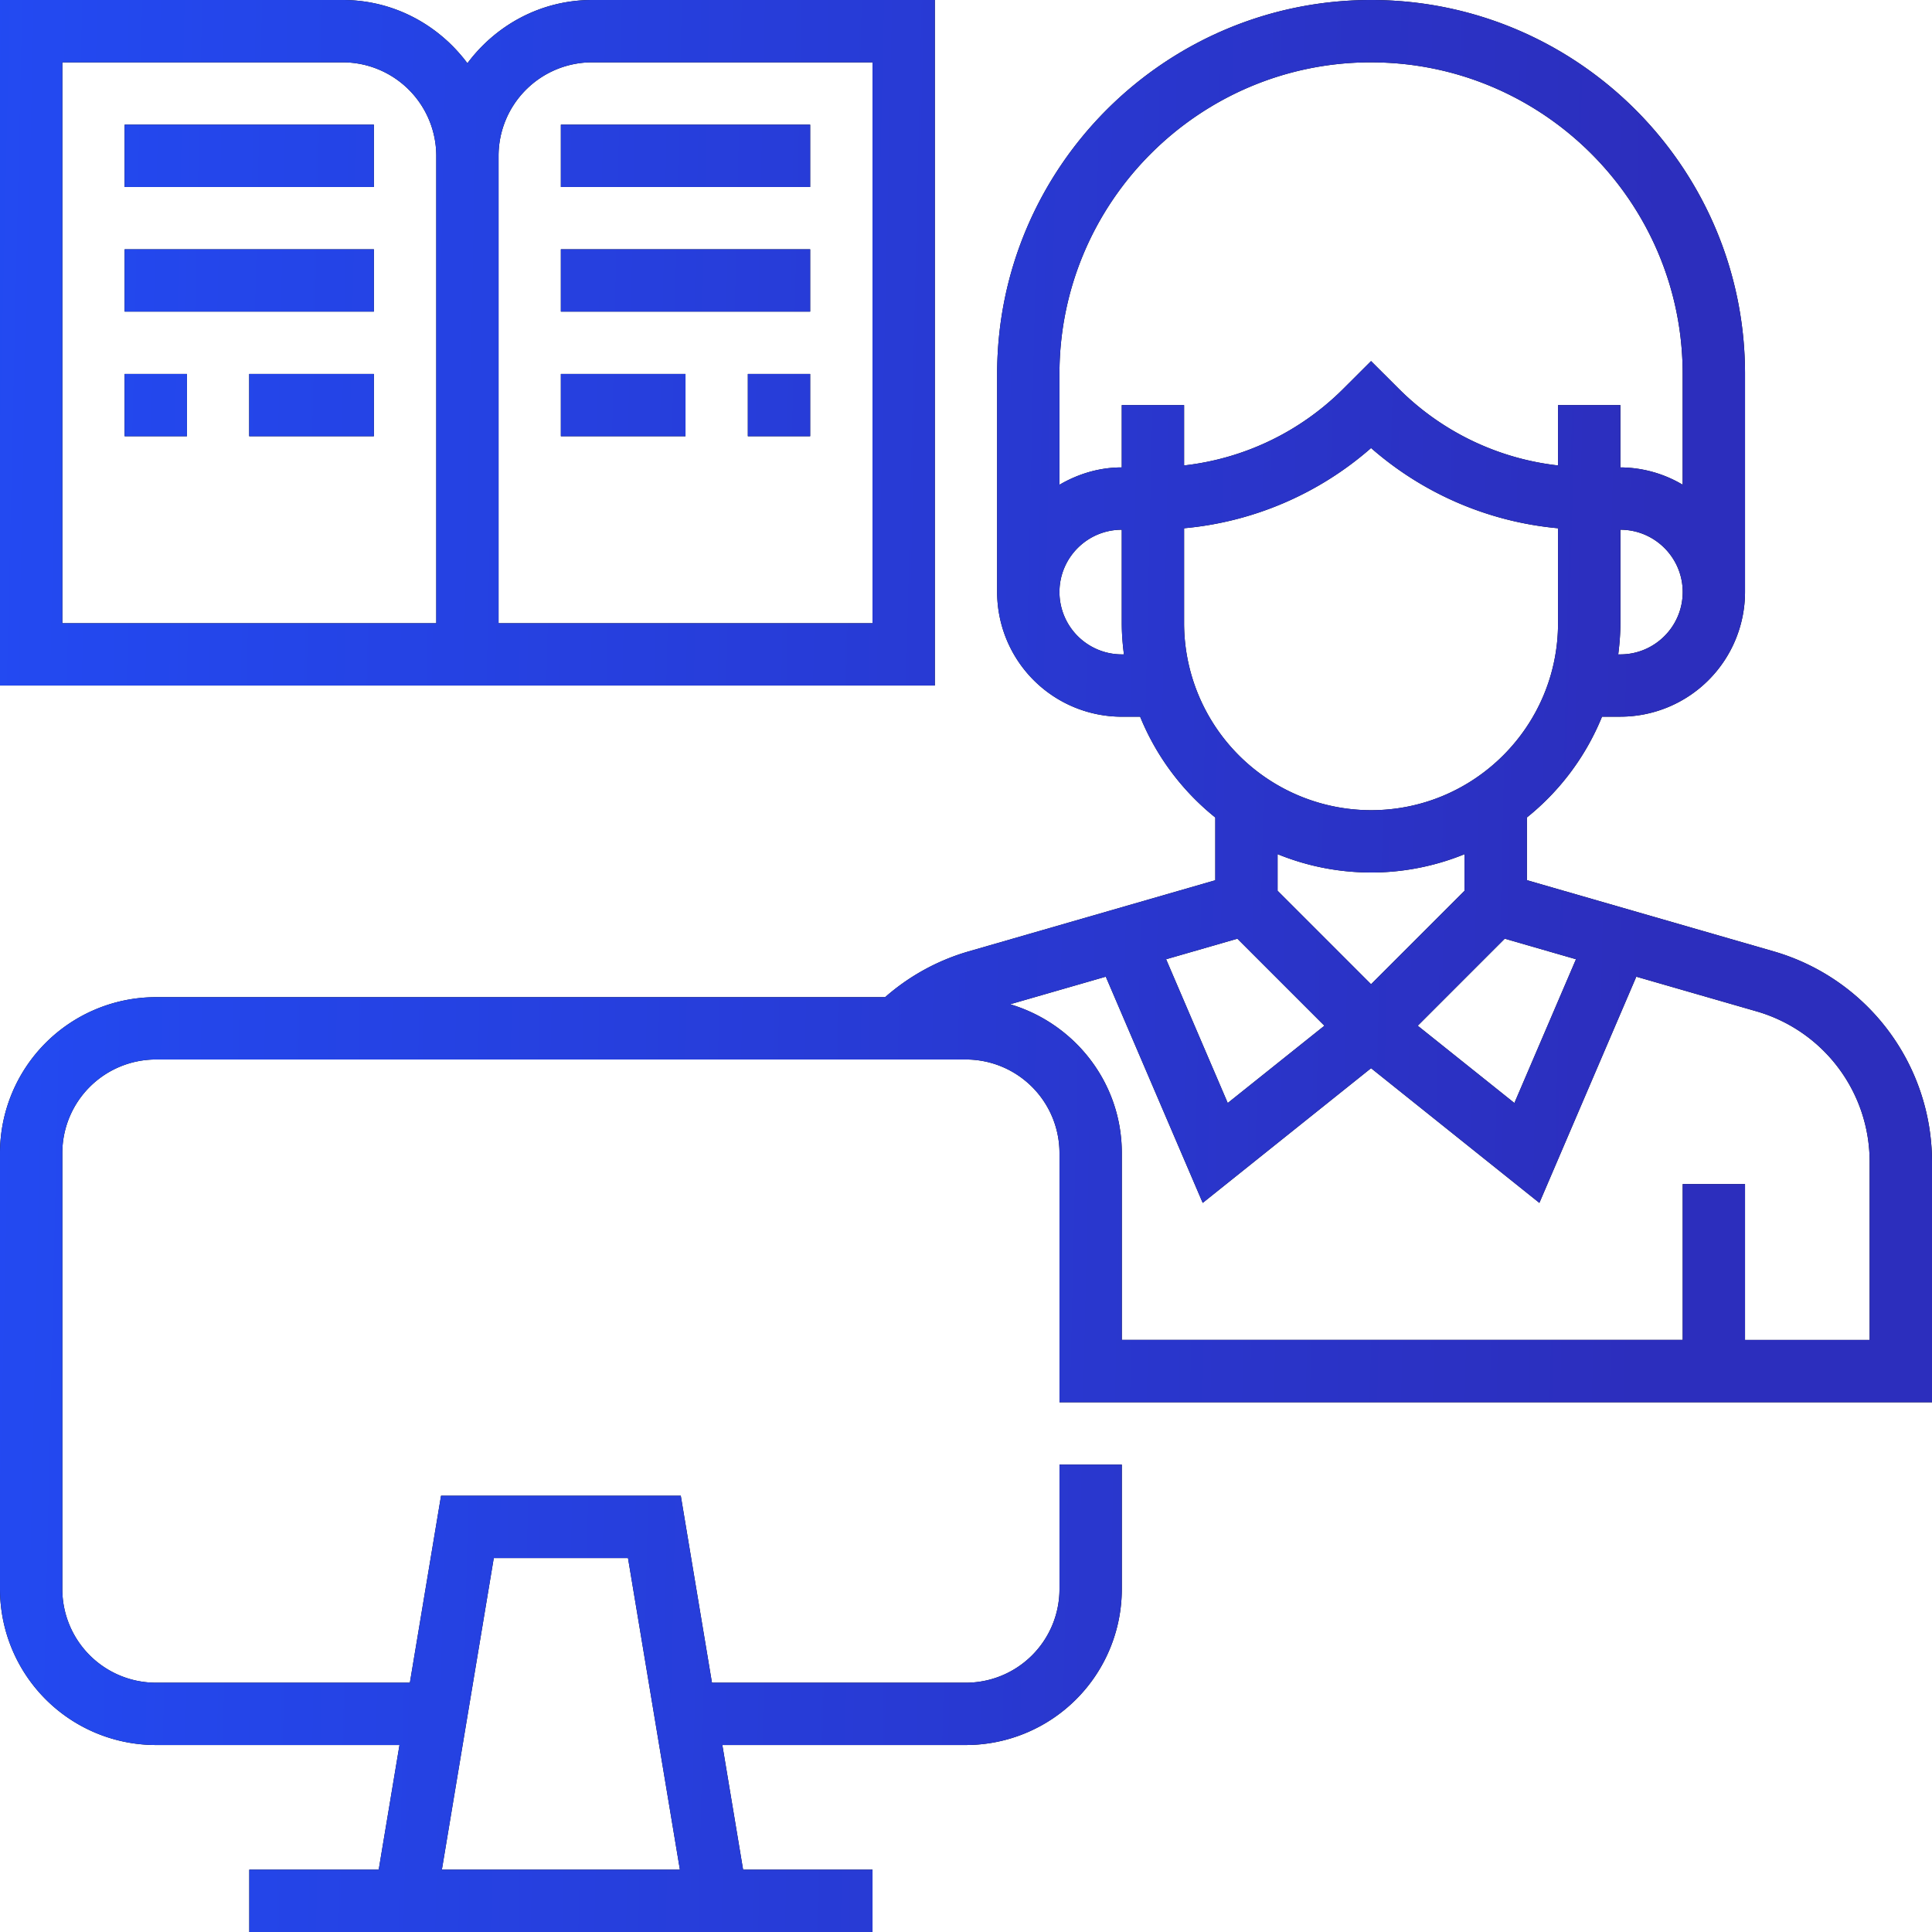
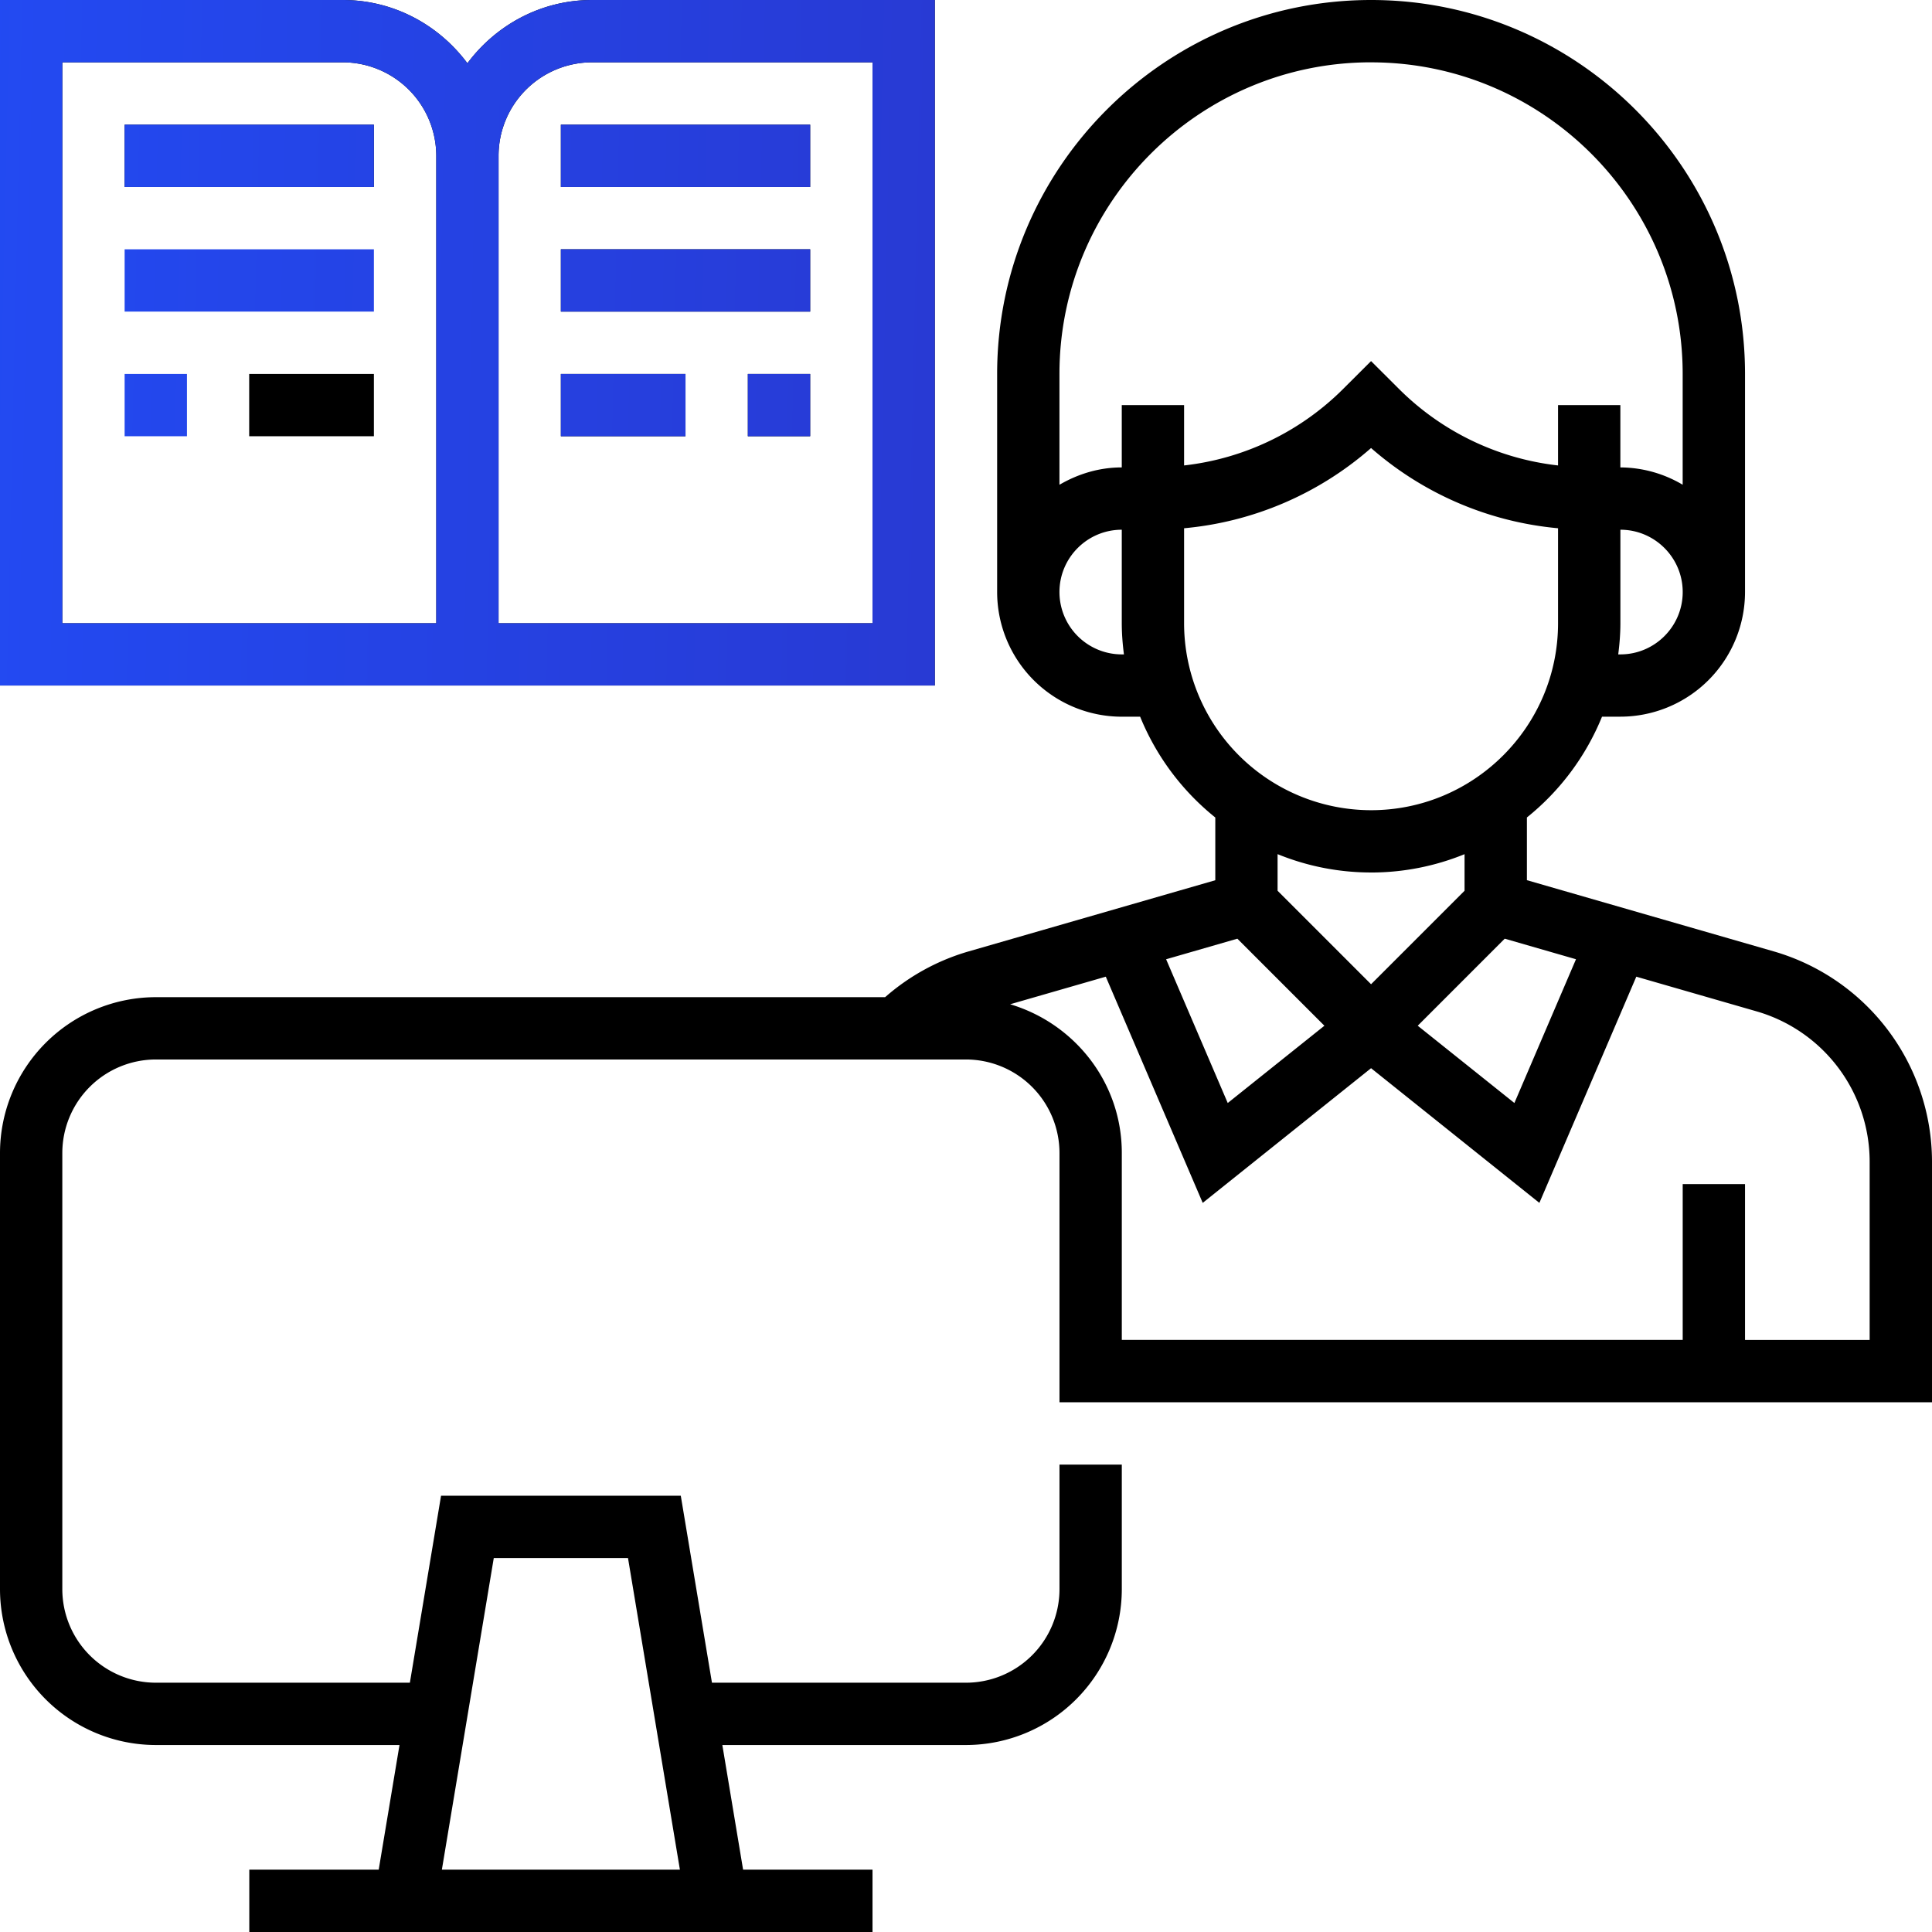
<svg xmlns="http://www.w3.org/2000/svg" width="59" height="59" viewBox="0 0 59 59" fill="none">
  <path d="M59 42.822V35.46a6.693 6.693 0 0 0-4.815-6.401l-7.556-2.18v-1.915a7.639 7.639 0 0 0 2.294-3.078h.56a3.81 3.81 0 0 0 3.807-3.807v-6.66C53.29 5.121 48.168 0 41.871 0c-6.297 0-11.42 5.122-11.42 11.42v6.66a3.81 3.81 0 0 0 3.807 3.807h.56a7.639 7.639 0 0 0 2.295 3.078v1.916l-7.556 2.18a6.674 6.674 0 0 0-2.527 1.391H4.758A4.764 4.764 0 0 0 0 35.21v13.322a4.764 4.764 0 0 0 4.758 4.758H12.2l-.635 3.807H7.613V59h19.032v-1.903h-3.952l-.634-3.807H29.5a4.764 4.764 0 0 0 4.758-4.758v-3.806h-1.903v3.806a2.858 2.858 0 0 1-2.855 2.855h-7.758l-.952-5.71h-7.321l-.952 5.71H4.758a2.859 2.859 0 0 1-2.855-2.855V35.21a2.859 2.859 0 0 1 2.855-2.855H29.5a2.859 2.859 0 0 1 2.855 2.855v7.613H59zM19.178 47.58l1.585 9.516h-7.269l1.585-9.516h4.099zm28.95-18.286l-1.881 4.39-2.952-2.36 2.657-2.658 2.177.628zm1.356-9.31h-.066c.04-.313.066-.63.066-.952v-2.855c1.05 0 1.903.854 1.903 1.903 0 1.05-.854 1.904-1.903 1.904zM41.87 1.904c5.247 0 9.516 4.268 9.516 9.515v3.384a3.764 3.764 0 0 0-1.903-.529v-1.903H47.58v1.843a8.168 8.168 0 0 1-4.875-2.354l-.835-.833-.836.834a8.17 8.17 0 0 1-4.874 2.353v-1.843h-1.903v1.903c-.697 0-1.34.202-1.903.53v-3.385c0-5.247 4.269-9.516 9.516-9.516zm-7.613 18.08a1.905 1.905 0 0 1-1.903-1.904c0-1.05.853-1.903 1.903-1.903v2.855c0 .322.026.64.066.952h-.066zm1.903-.952v-2.9a10.04 10.04 0 0 0 5.71-2.45 10.049 10.049 0 0 0 5.71 2.45v2.9c0 3.149-2.561 5.71-5.71 5.71a5.715 5.715 0 0 1-5.71-5.71zm5.71 7.613a7.56 7.56 0 0 0 2.855-.56v1.117l-2.855 2.855-2.855-2.855v-1.118c.883.36 1.845.56 2.855.56zm-4.083 2.021l2.658 2.658-2.952 2.36-1.882-4.39 2.176-.628zm-6.941 2.003l2.923-.843 2.96 6.908 5.141-4.113 5.14 4.113 2.96-6.908 3.686 1.063a4.78 4.78 0 0 1 3.44 4.572v5.458H53.29V36.16h-1.903v4.758H34.258v-5.71c0-2.153-1.446-3.955-3.411-4.54z" fill="#000" />
-   <path d="M59 42.822V35.46a6.693 6.693 0 0 0-4.815-6.401l-7.556-2.18v-1.915a7.639 7.639 0 0 0 2.294-3.078h.56a3.81 3.81 0 0 0 3.807-3.807v-6.66C53.29 5.121 48.168 0 41.871 0c-6.297 0-11.42 5.122-11.42 11.42v6.66a3.81 3.81 0 0 0 3.807 3.807h.56a7.639 7.639 0 0 0 2.295 3.078v1.916l-7.556 2.18a6.674 6.674 0 0 0-2.527 1.391H4.758A4.764 4.764 0 0 0 0 35.21v13.322a4.764 4.764 0 0 0 4.758 4.758H12.2l-.635 3.807H7.613V59h19.032v-1.903h-3.952l-.634-3.807H29.5a4.764 4.764 0 0 0 4.758-4.758v-3.806h-1.903v3.806a2.858 2.858 0 0 1-2.855 2.855h-7.758l-.952-5.71h-7.321l-.952 5.71H4.758a2.859 2.859 0 0 1-2.855-2.855V35.21a2.859 2.859 0 0 1 2.855-2.855H29.5a2.859 2.859 0 0 1 2.855 2.855v7.613H59zM19.178 47.58l1.585 9.516h-7.269l1.585-9.516h4.099zm28.95-18.286l-1.881 4.39-2.952-2.36 2.657-2.658 2.177.628zm1.356-9.31h-.066c.04-.313.066-.63.066-.952v-2.855c1.05 0 1.903.854 1.903 1.903 0 1.05-.854 1.904-1.903 1.904zM41.87 1.904c5.247 0 9.516 4.268 9.516 9.515v3.384a3.764 3.764 0 0 0-1.903-.529v-1.903H47.58v1.843a8.168 8.168 0 0 1-4.875-2.354l-.835-.833-.836.834a8.17 8.17 0 0 1-4.874 2.353v-1.843h-1.903v1.903c-.697 0-1.34.202-1.903.53v-3.385c0-5.247 4.269-9.516 9.516-9.516zm-7.613 18.08a1.905 1.905 0 0 1-1.903-1.904c0-1.05.853-1.903 1.903-1.903v2.855c0 .322.026.64.066.952h-.066zm1.903-.952v-2.9a10.04 10.04 0 0 0 5.71-2.45 10.049 10.049 0 0 0 5.71 2.45v2.9c0 3.149-2.561 5.71-5.71 5.71a5.715 5.715 0 0 1-5.71-5.71zm5.71 7.613a7.56 7.56 0 0 0 2.855-.56v1.117l-2.855 2.855-2.855-2.855v-1.118c.883.36 1.845.56 2.855.56zm-4.083 2.021l2.658 2.658-2.952 2.36-1.882-4.39 2.176-.628zm-6.941 2.003l2.923-.843 2.96 6.908 5.141-4.113 5.14 4.113 2.96-6.908 3.686 1.063a4.78 4.78 0 0 1 3.44 4.572v5.458H53.29V36.16h-1.903v4.758H34.258v-5.71c0-2.153-1.446-3.955-3.411-4.54z" fill="url(#a)" />
  <path d="M28.548 20.935V0H18.081c-1.562 0-2.939.767-3.807 1.932C13.406.767 12.03 0 10.468 0H0v20.935h28.548zM18.081 1.903h8.564v17.129h-11.42V4.758a2.859 2.859 0 0 1 2.856-2.855zM1.903 19.032V1.903h8.565a2.859 2.859 0 0 1 2.855 2.855v14.274H1.903z" fill="#000" />
  <path d="M28.548 20.935V0H18.081c-1.562 0-2.939.767-3.807 1.932C13.406.767 12.03 0 10.468 0H0v20.935h28.548zM18.081 1.903h8.564v17.129h-11.42V4.758a2.859 2.859 0 0 1 2.856-2.855zM1.903 19.032V1.903h8.565a2.859 2.859 0 0 1 2.855 2.855v14.274H1.903z" fill="url(#b)" />
  <path d="M3.806 3.807h7.612V5.71H3.806V3.807z" fill="#000" />
  <path d="M3.806 3.807h7.612V5.71H3.806V3.807z" fill="url(#c)" />
-   <path d="M3.806 7.613h7.612v1.903H3.806V7.613z" fill="#000" />
  <path d="M3.806 7.613h7.612v1.903H3.806V7.613z" fill="url(#d)" />
  <path d="M17.128 3.807h7.613V5.71h-7.613V3.807z" fill="#000" />
  <path d="M17.128 3.807h7.613V5.71h-7.613V3.807z" fill="url(#e)" />
  <path d="M17.128 7.613h7.613v1.903h-7.613V7.613z" fill="#000" />
  <path d="M17.128 7.613h7.613v1.903h-7.613V7.613z" fill="url(#f)" />
-   <path d="M3.806 11.42h1.903v1.902H3.806V11.42z" fill="#000" />
  <path d="M3.806 11.42h1.903v1.902H3.806V11.42z" fill="url(#g)" />
  <path d="M7.611 11.42h3.807v1.902H7.61V11.42z" fill="#000" />
-   <path d="M7.611 11.42h3.807v1.902H7.61V11.42z" fill="url(#h)" />
  <path d="M17.128 11.42h3.806v1.902h-3.806V11.42z" fill="#000" />
  <path d="M17.128 11.42h3.806v1.902h-3.806V11.42z" fill="url(#i)" />
  <path d="M22.838 11.42h1.903v1.902h-1.903V11.42z" fill="#000" />
  <path d="M22.838 11.42h1.903v1.902h-1.903V11.42z" fill="url(#j)" />
  <defs>
    <linearGradient id="a" x1="50.374" y1="29.5" x2="-13.693" y2="28.051" gradientUnits="userSpaceOnUse">
      <stop stop-color="#2C2EBD" />
      <stop offset="1" stop-color="#2051FF" />
    </linearGradient>
    <linearGradient id="b" x1="50.374" y1="29.5" x2="-13.693" y2="28.051" gradientUnits="userSpaceOnUse">
      <stop stop-color="#2C2EBD" />
      <stop offset="1" stop-color="#2051FF" />
    </linearGradient>
    <linearGradient id="c" x1="50.374" y1="29.5" x2="-13.693" y2="28.051" gradientUnits="userSpaceOnUse">
      <stop stop-color="#2C2EBD" />
      <stop offset="1" stop-color="#2051FF" />
    </linearGradient>
    <linearGradient id="d" x1="50.374" y1="29.5" x2="-13.693" y2="28.051" gradientUnits="userSpaceOnUse">
      <stop stop-color="#2C2EBD" />
      <stop offset="1" stop-color="#2051FF" />
    </linearGradient>
    <linearGradient id="e" x1="50.374" y1="29.5" x2="-13.693" y2="28.051" gradientUnits="userSpaceOnUse">
      <stop stop-color="#2C2EBD" />
      <stop offset="1" stop-color="#2051FF" />
    </linearGradient>
    <linearGradient id="f" x1="50.374" y1="29.5" x2="-13.693" y2="28.051" gradientUnits="userSpaceOnUse">
      <stop stop-color="#2C2EBD" />
      <stop offset="1" stop-color="#2051FF" />
    </linearGradient>
    <linearGradient id="g" x1="50.374" y1="29.5" x2="-13.693" y2="28.051" gradientUnits="userSpaceOnUse">
      <stop stop-color="#2C2EBD" />
      <stop offset="1" stop-color="#2051FF" />
    </linearGradient>
    <linearGradient id="h" x1="50.374" y1="29.5" x2="-13.693" y2="28.051" gradientUnits="userSpaceOnUse">
      <stop stop-color="#2C2EBD" />
      <stop offset="1" stop-color="#2051FF" />
    </linearGradient>
    <linearGradient id="i" x1="50.374" y1="29.5" x2="-13.693" y2="28.051" gradientUnits="userSpaceOnUse">
      <stop stop-color="#2C2EBD" />
      <stop offset="1" stop-color="#2051FF" />
    </linearGradient>
    <linearGradient id="j" x1="50.374" y1="29.5" x2="-13.693" y2="28.051" gradientUnits="userSpaceOnUse">
      <stop stop-color="#2C2EBD" />
      <stop offset="1" stop-color="#2051FF" />
    </linearGradient>
  </defs>
</svg>